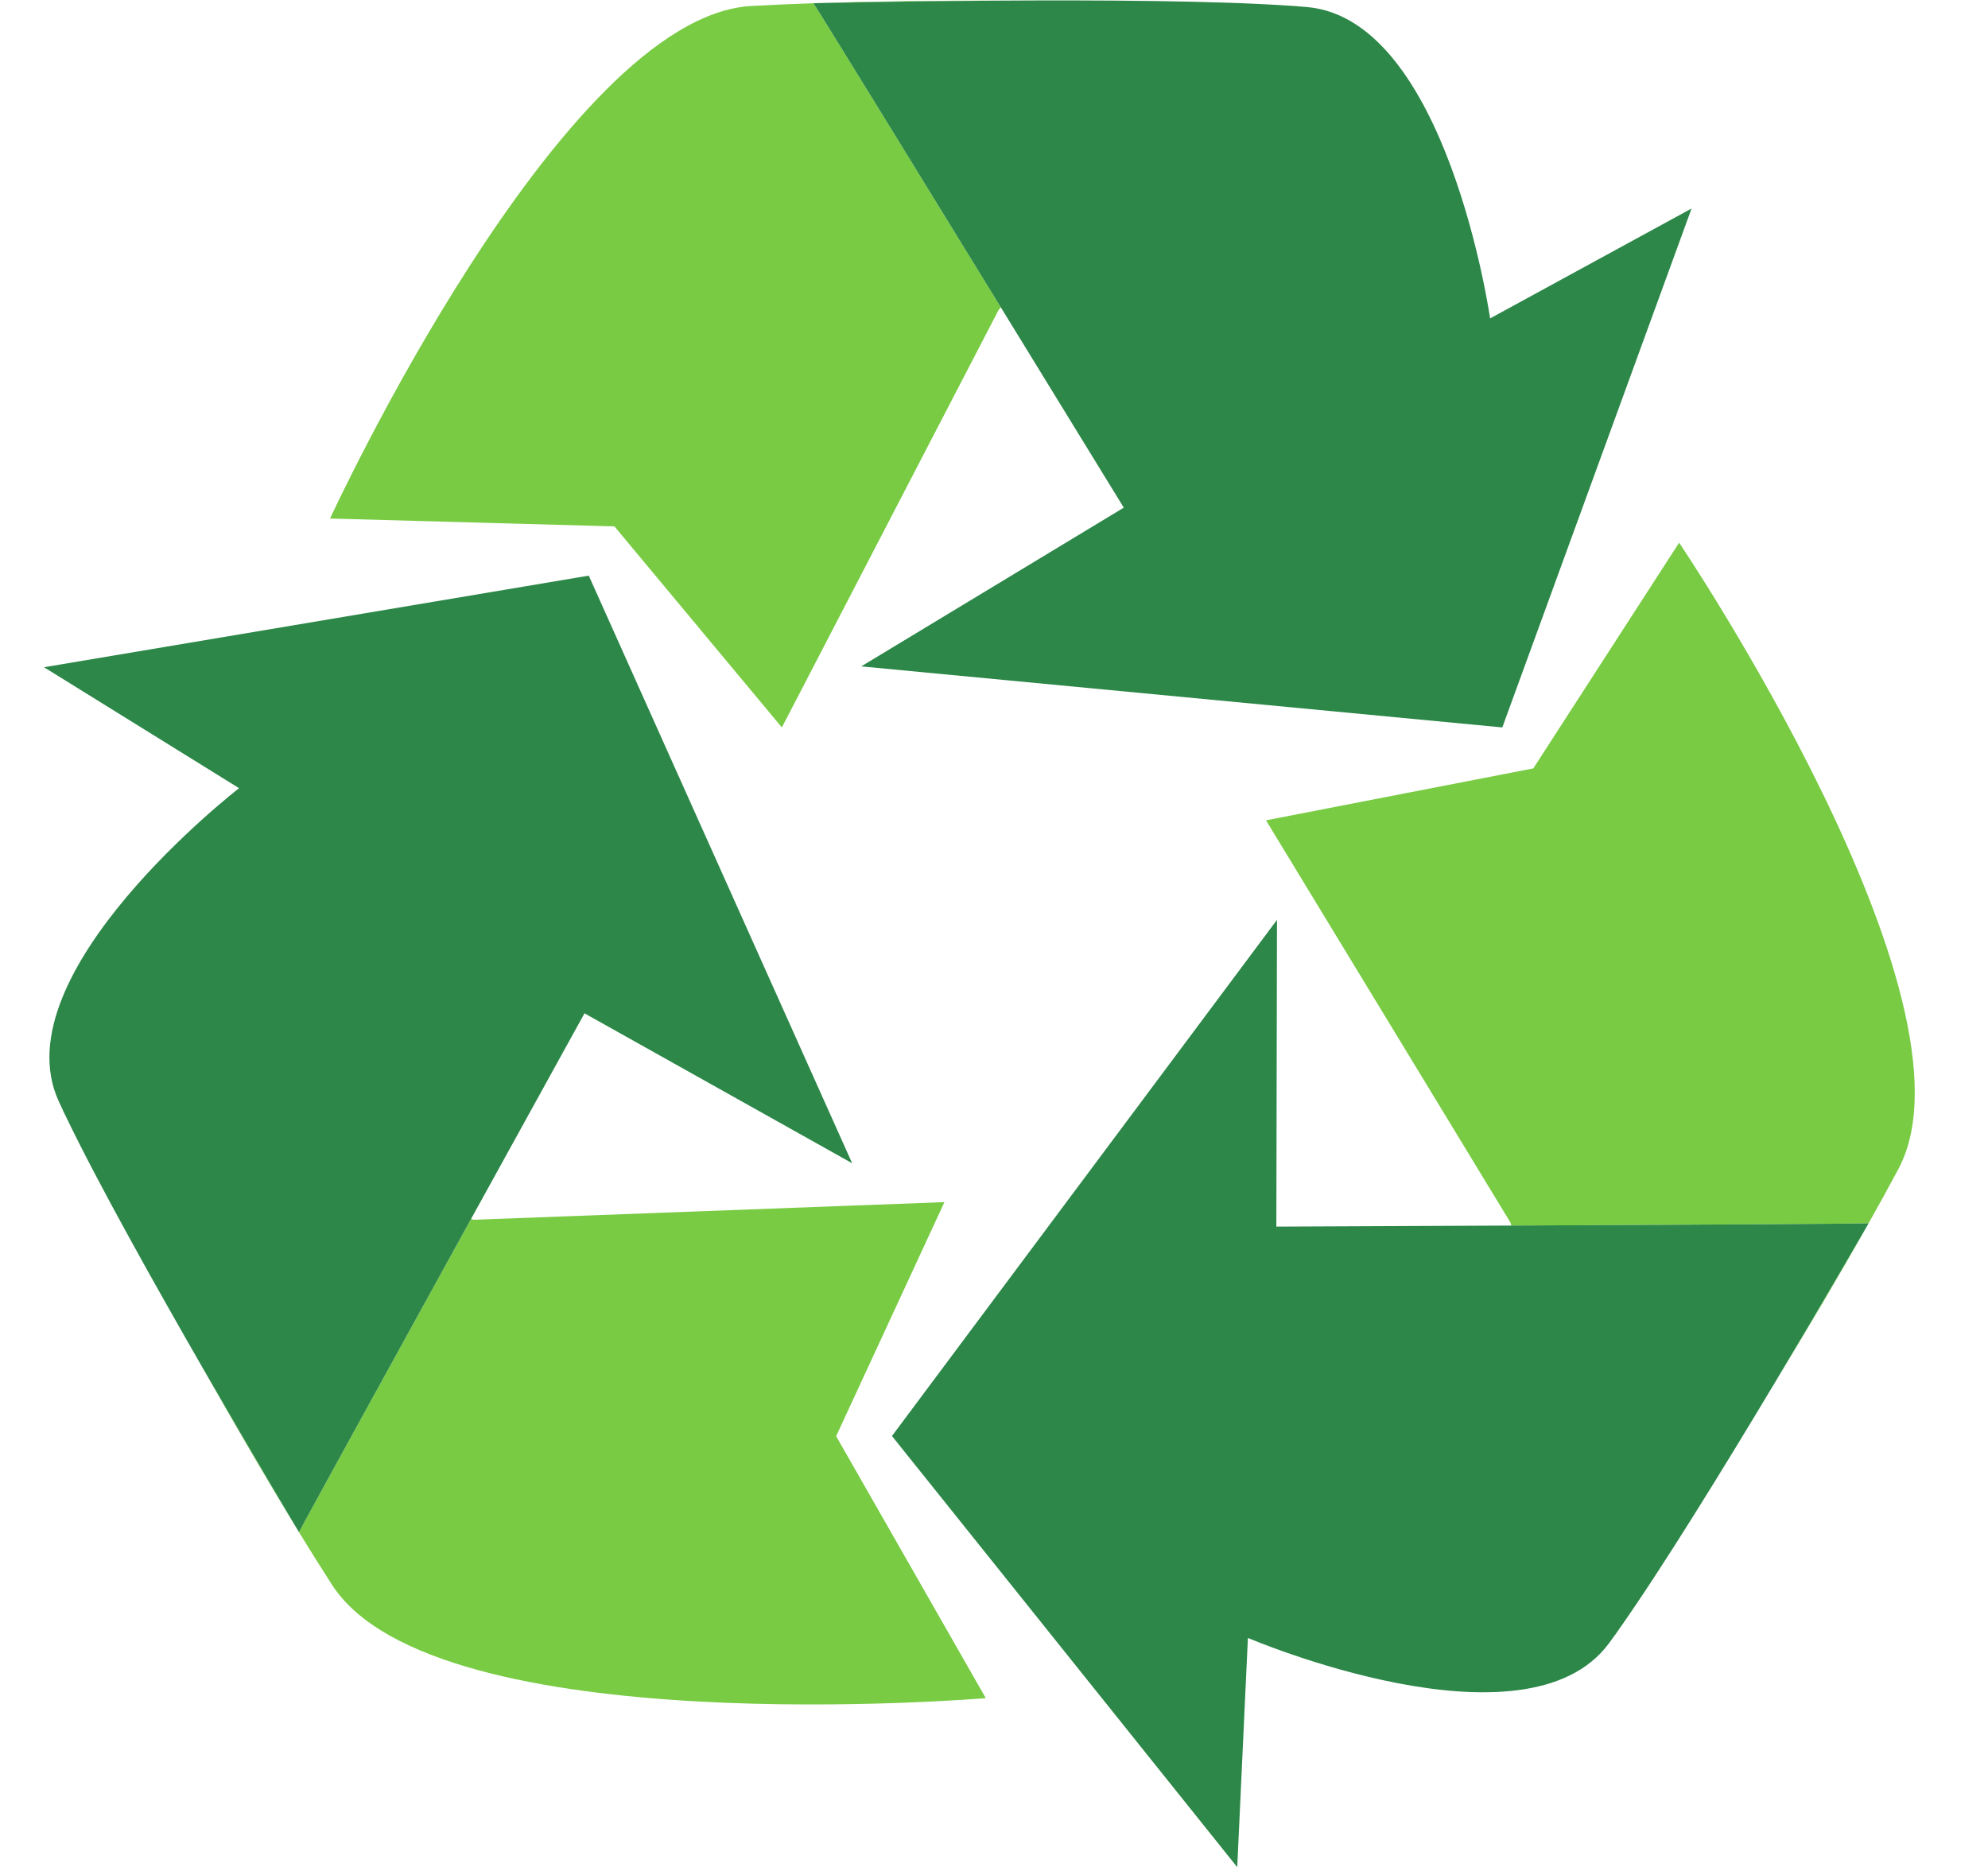
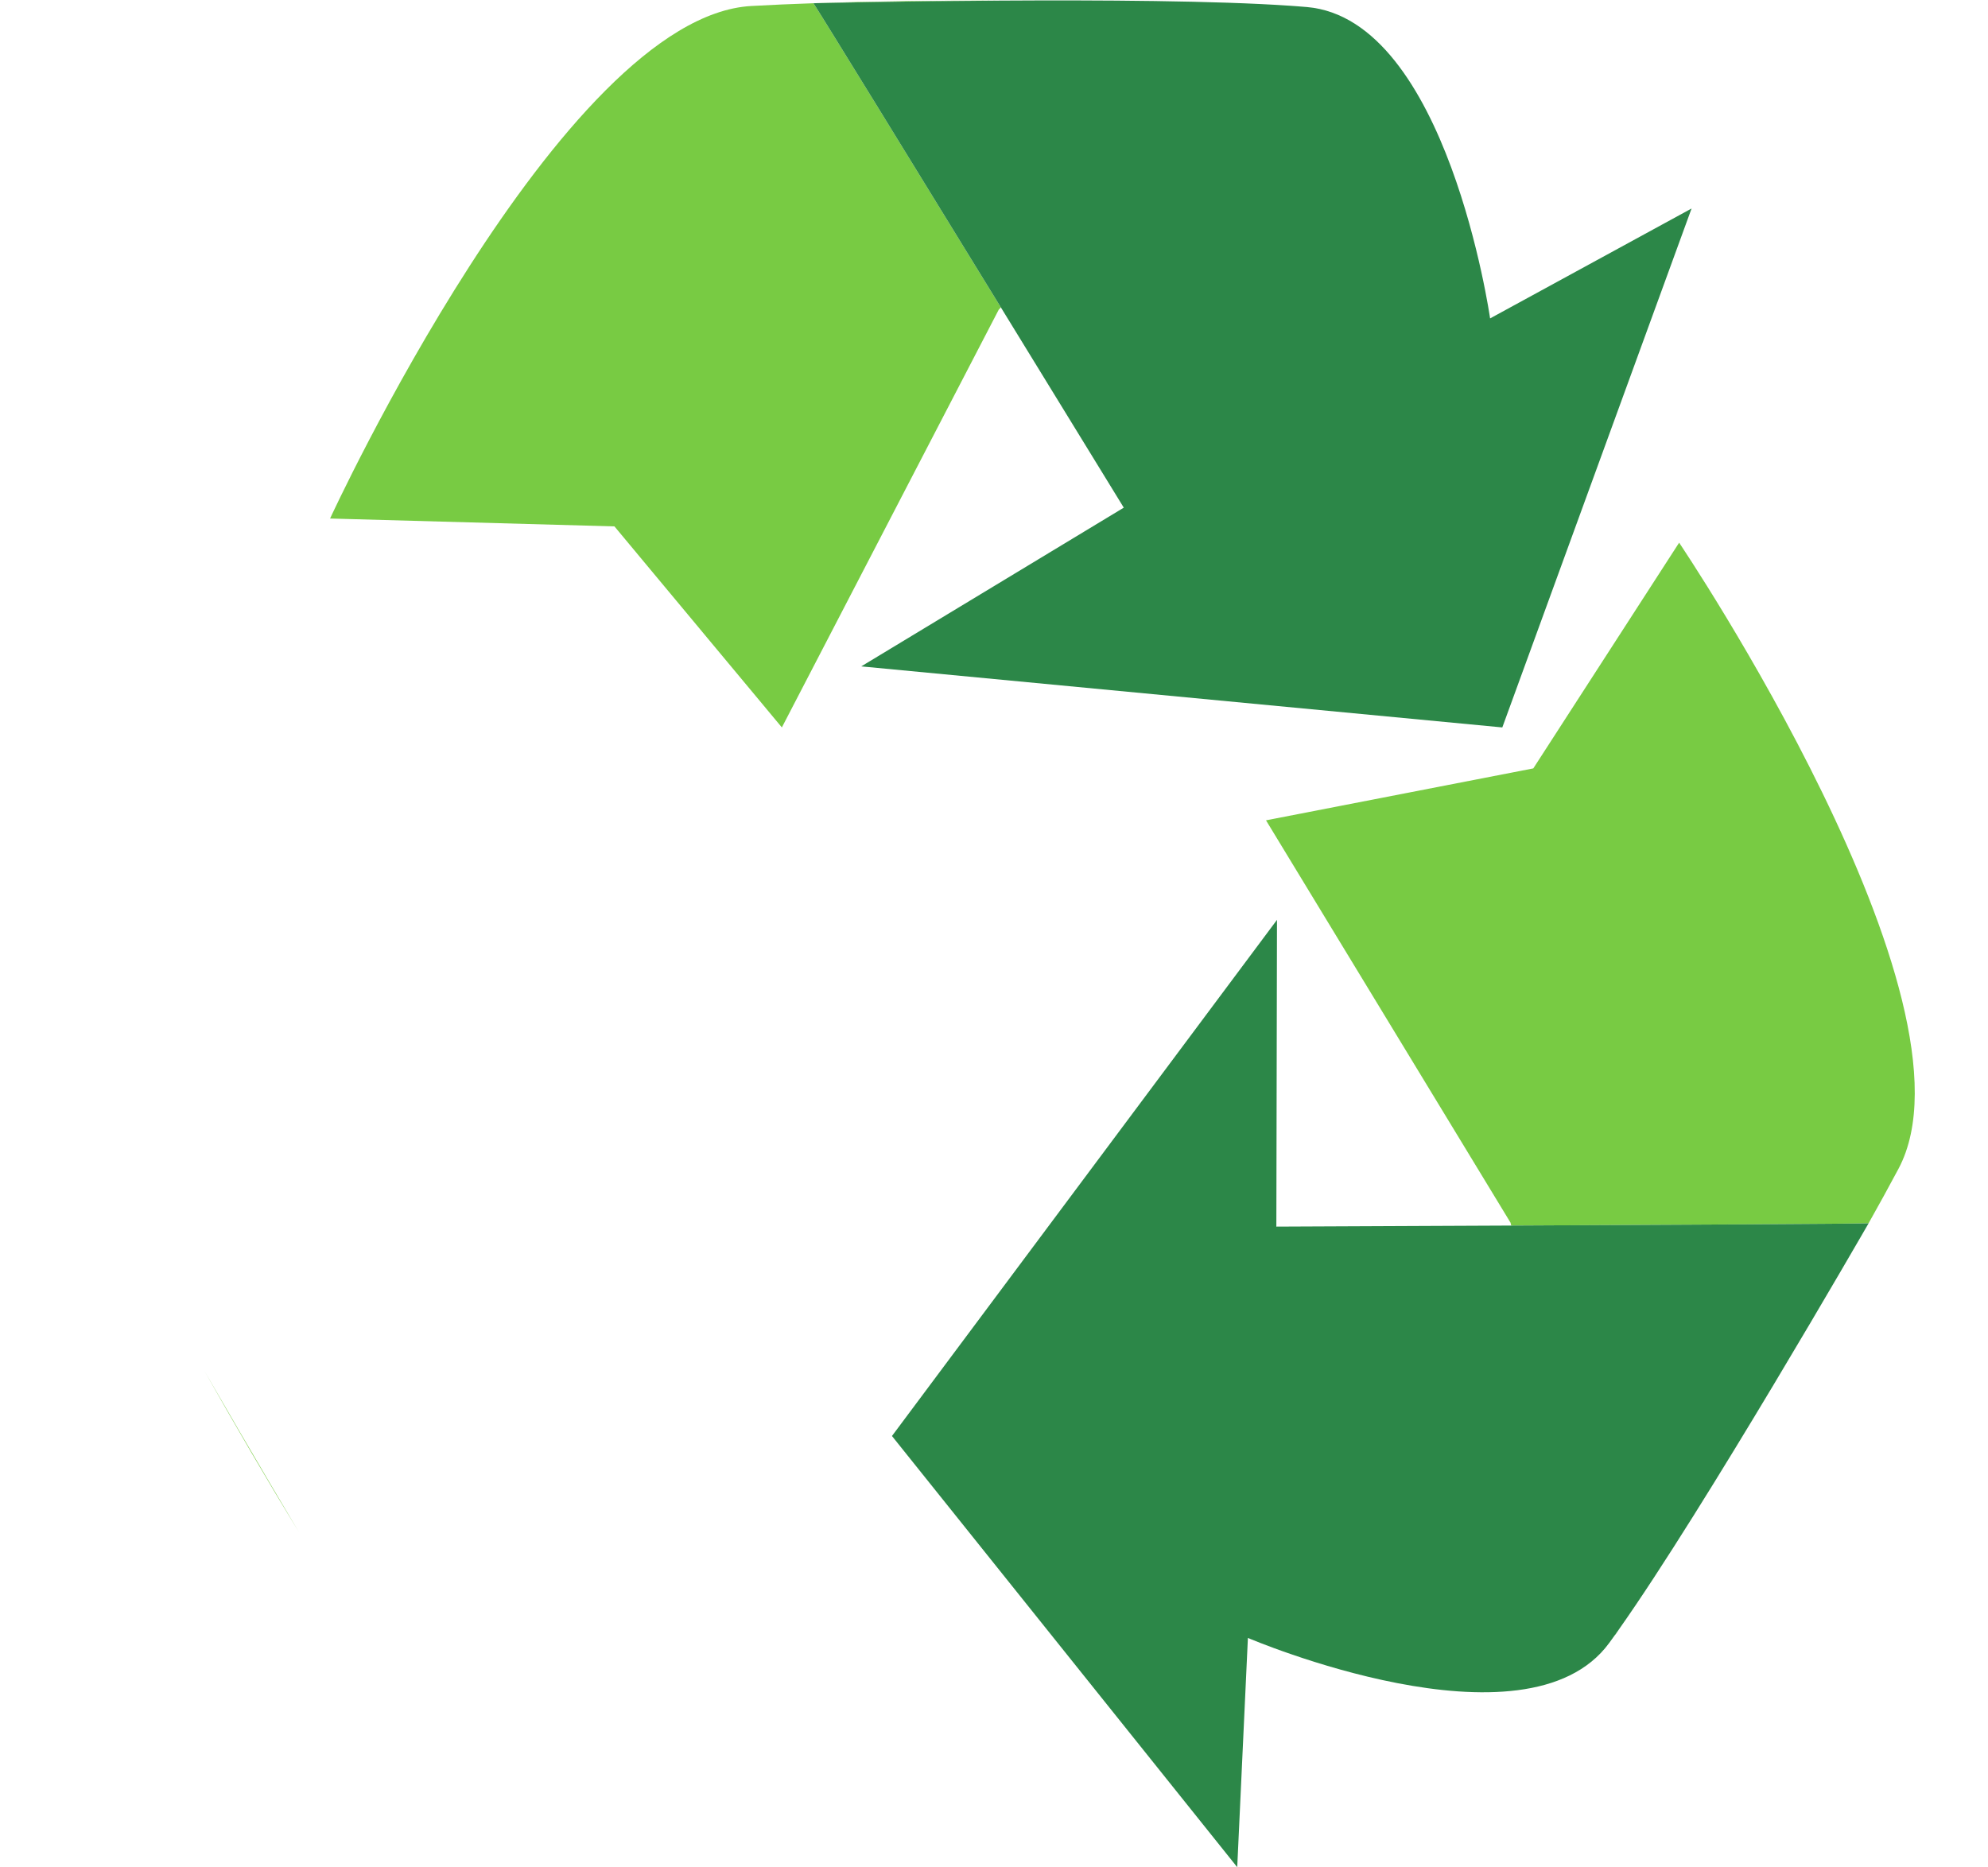
<svg xmlns="http://www.w3.org/2000/svg" height="1850.0" preserveAspectRatio="xMidYMid meet" version="1.0" viewBox="169.0 62.2 1969.6 1850.0" width="1969.6" zoomAndPan="magnify">
  <g>
    <g id="change1_1">
      <path d="M 913.387 68.137 C 725.184 78.656 496.016 575.957 496.016 575.957 L 777.762 583.762 L 943.633 782.945 L 1158.523 368.973 L 1160.645 366.816 C 1077.715 231.738 981.715 75.598 974.922 65.406 C 953.707 66.133 933.082 67.035 913.387 68.137" fill="#78cb43" />
    </g>
    <g id="change1_2">
-       <path d="M 1453.82 68.133 C 1453.82 68.133 1451.492 68.051 1447.195 67.898 C 1449.371 68.051 1451.504 68.203 1453.609 68.355 L 1453.82 68.133" fill="#78cb43" />
-     </g>
+       </g>
    <g id="change1_3">
      <path d="M 975.078 65.414 C 978.445 65.332 1060.477 63.422 1159.945 62.809 C 1098.586 62.715 1034.516 63.387 975.078 65.414" fill="#78cb43" />
    </g>
    <g id="change2_1">
      <path d="M 1645.305 377.68 C 1645.305 377.68 1602.965 81.277 1463.836 69.176 C 1460.551 68.895 1457.113 68.625 1453.602 68.355 C 1451.504 68.203 1449.379 68.051 1447.195 67.898 C 1374.109 62.875 1258.508 62.195 1159.953 62.793 C 1060.484 63.402 978.449 65.328 975.086 65.398 L 974.914 65.41 L 974.922 65.41 C 981.715 75.609 1077.715 231.742 1160.645 366.824 C 1225.496 472.449 1282.379 565.191 1282.379 565.191 L 1022.262 722.465 L 1657.406 782.945 L 1844.918 268.789 L 1645.305 377.68" fill="#2c8748" />
    </g>
    <g id="change1_4">
-       <path d="M 997.402 1485.172 L 1104.68 1253.281 L 638.59 1270.762 L 635.672 1269.98 C 559.141 1408.789 470.742 1569.352 465.23 1580.301 C 476.332 1598.379 487.297 1615.879 497.977 1632.461 C 600.039 1790.93 1145.648 1744.73 1145.648 1744.73 L 997.402 1485.172" fill="#78cb43" />
-     </g>
+       </g>
    <g id="change1_5">
-       <path d="M 231.18 1162.469 C 231.18 1162.469 232.254 1164.531 234.246 1168.34 C 233.305 1166.379 232.383 1164.461 231.488 1162.559 L 231.18 1162.469" fill="#78cb43" />
-     </g>
+       </g>
    <g id="change1_6">
      <path d="M 465.148 1580.172 C 463.531 1577.461 421.316 1506.988 371.609 1420.66 C 401.82 1474.059 434.035 1529.461 465.148 1580.172" fill="#78cb43" />
    </g>
    <g id="change2_2">
-       <path d="M 748.086 1066.199 L 1013.262 1214.75 L 752.316 632.551 L 212.617 723.301 L 405.848 843.141 C 405.848 843.141 168.992 1026.289 227.148 1153.25 C 228.52 1156.238 229.98 1159.371 231.488 1162.559 C 232.383 1164.461 233.305 1166.379 234.246 1168.34 C 265.957 1234.379 322.426 1335.238 371.609 1420.66 C 421.316 1506.988 463.531 1577.461 465.148 1580.172 L 465.23 1580.301 C 470.742 1569.352 559.141 1408.789 635.672 1269.98 C 695.512 1161.441 748.086 1066.199 748.086 1066.199" fill="#2c8748" />
-     </g>
+       </g>
    <g id="change1_7">
      <path d="M 1832.594 599.902 L 1688.109 823.539 L 1423.289 874.992 L 1665.516 1273.582 L 1666.25 1276.512 C 1824.773 1275.762 2008.051 1274.793 2020.277 1274.27 C 2030.672 1255.77 2040.629 1237.684 2049.906 1220.27 C 2138.625 1053.961 1832.594 599.902 1832.594 599.902" fill="#78cb43" />
    </g>
    <g id="change1_8">
-       <path d="M 2020.223 1274.41 C 2018.684 1277.07 1977.688 1348.27 1926.461 1433.758 C 1958.387 1381.371 1991.098 1326.258 2020.223 1274.41" fill="#78cb43" />
-     </g>
+       </g>
    <g id="change1_9">
      <path d="M 1769.324 1682.16 C 1769.324 1682.16 1770.605 1680.207 1772.969 1676.609 C 1771.707 1678.391 1770.465 1680.137 1769.246 1681.848 L 1769.324 1682.16" fill="#78cb43" />
    </g>
    <g id="change2_3">
      <path d="M 1433.535 1277.551 L 1434.168 973.602 L 1052.711 1485.008 L 1394.777 1912.219 L 1405.352 1685.09 C 1405.352 1685.09 1680.656 1802.789 1763.23 1690.168 C 1765.176 1687.508 1767.195 1684.719 1769.242 1681.848 C 1770.469 1680.141 1771.707 1678.391 1772.957 1676.609 C 1815.199 1616.758 1875.809 1518.309 1926.465 1433.758 C 1977.68 1348.27 2018.68 1277.066 2020.23 1274.41 L 2020.305 1274.27 L 2020.293 1274.27 C 2008.059 1274.789 1824.77 1275.758 1666.266 1276.508 C 1542.32 1277.098 1433.535 1277.551 1433.535 1277.551" fill="#2c8748" />
    </g>
  </g>
</svg>